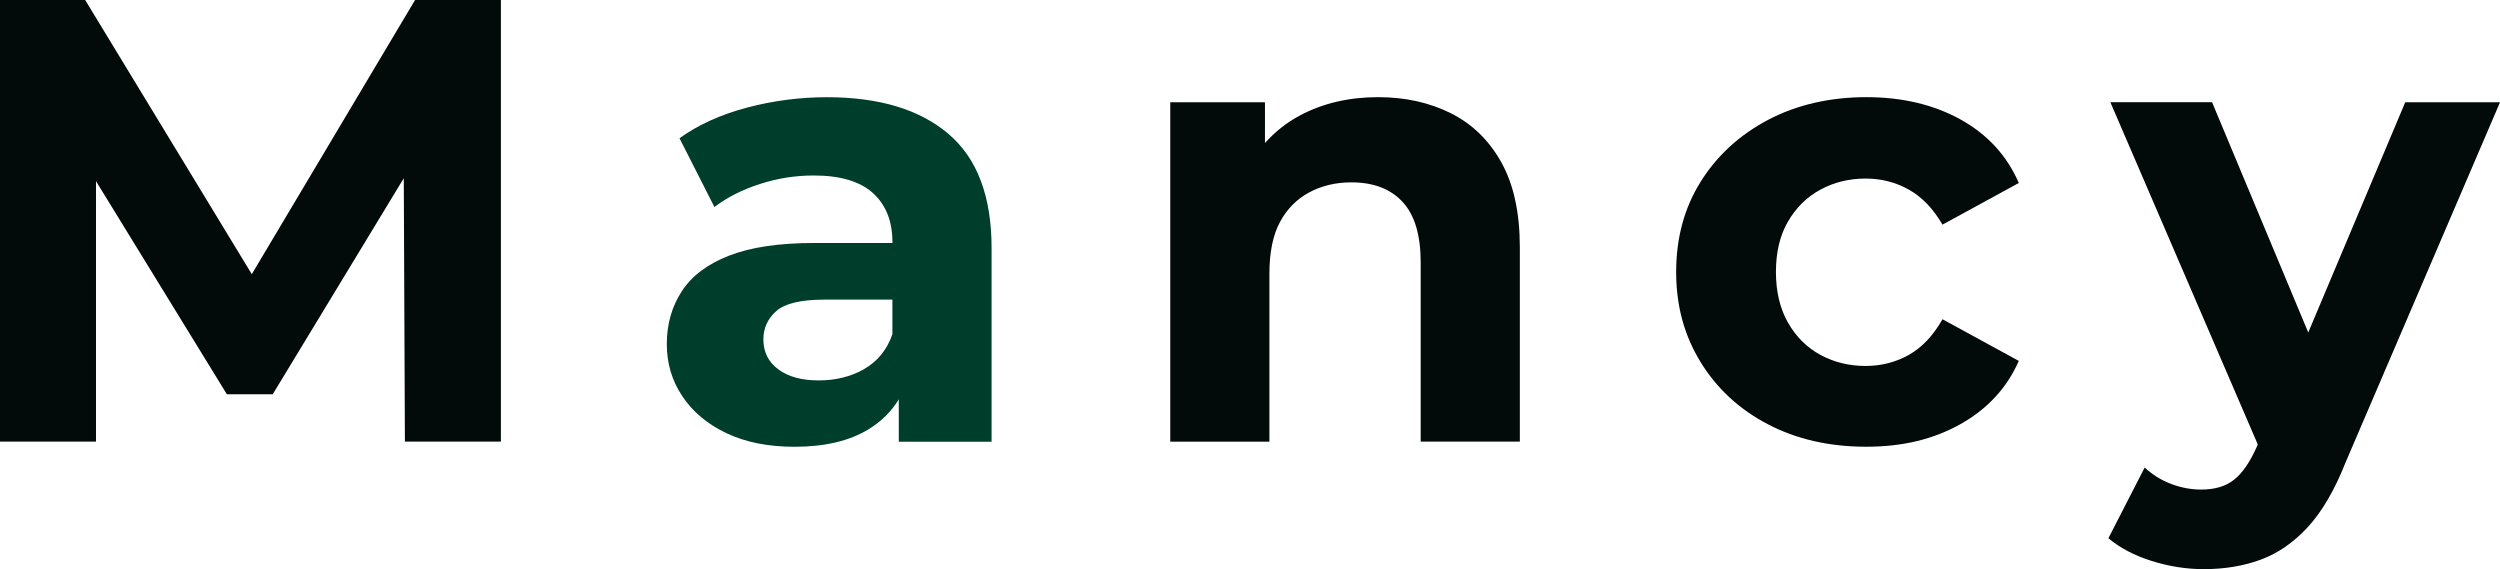
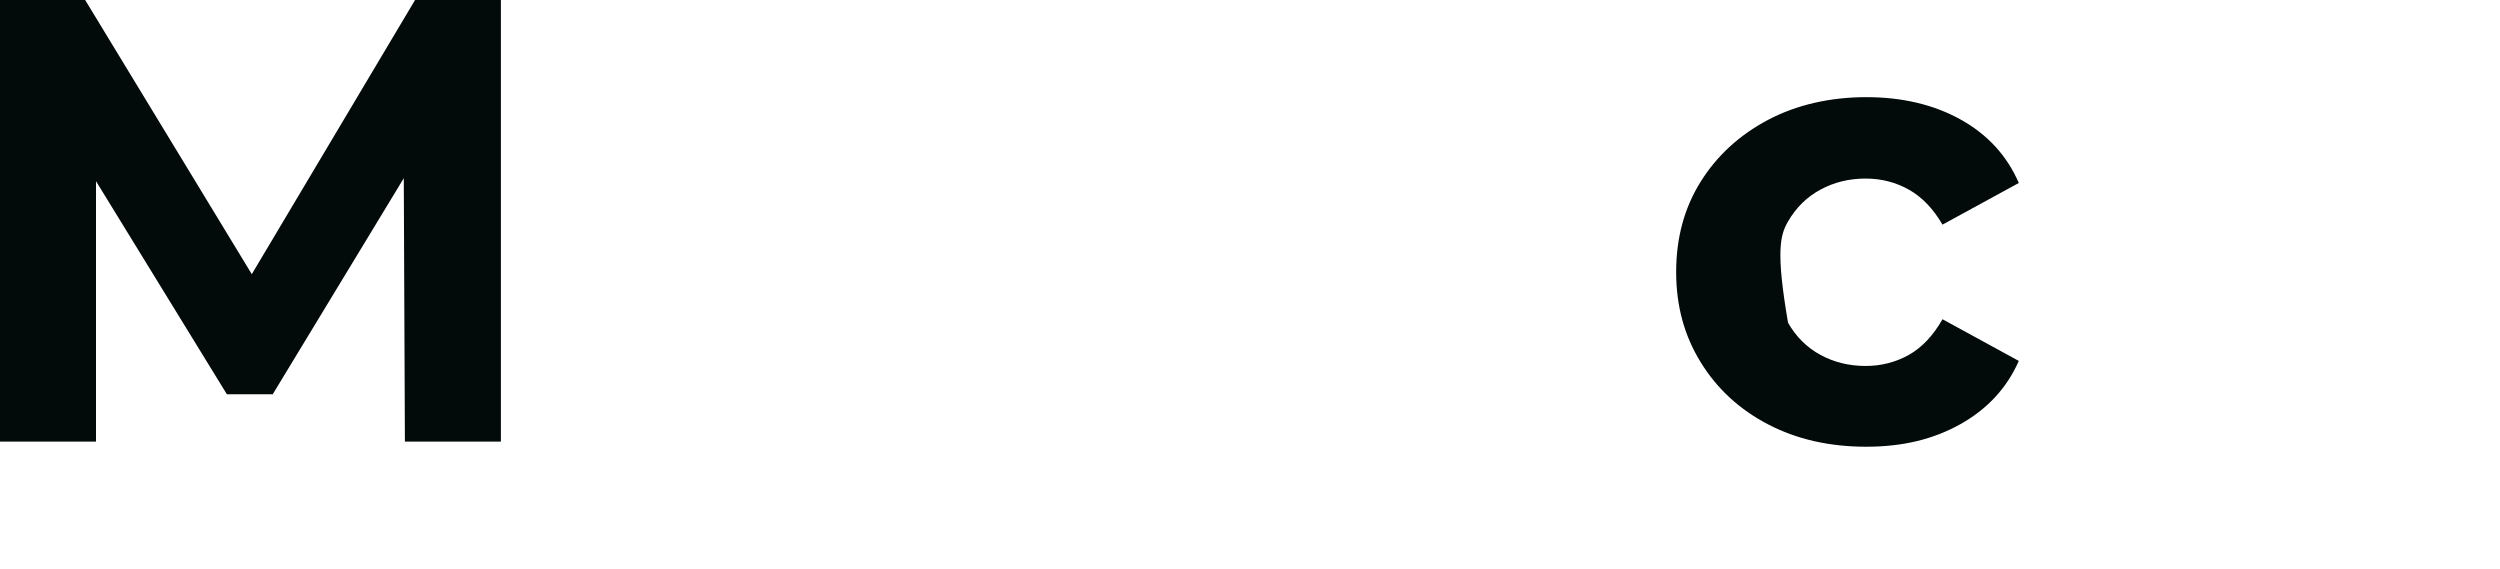
<svg xmlns="http://www.w3.org/2000/svg" width="123" height="28" viewBox="0 0 123 28" fill="none">
  <path d="M12.388 13.489L4.19 0H0V21.728H4.723V8.913L11.163 19.399H13.417L19.866 8.768L19.921 21.728H24.644V0H20.421L12.388 13.489Z" fill="#020A0A" />
-   <path d="M46.659 6.582C45.242 5.383 43.251 4.783 40.686 4.783C39.352 4.783 38.037 4.953 36.746 5.296C35.455 5.639 34.348 6.14 33.431 6.802L35.15 10.185C35.777 9.709 36.52 9.331 37.387 9.052C38.251 8.773 39.133 8.634 40.031 8.634C41.345 8.634 42.317 8.925 42.955 9.504C43.591 10.083 43.908 10.892 43.908 11.925V11.955H40.062C38.33 11.955 36.934 12.163 35.872 12.577C34.81 12.991 34.031 13.575 33.543 14.331C33.052 15.088 32.807 15.951 32.807 16.922C32.807 17.894 33.062 18.733 33.574 19.499C34.083 20.265 34.81 20.87 35.746 21.315C36.684 21.759 37.799 21.981 39.092 21.981C40.571 21.981 41.781 21.698 42.72 21.128C43.356 20.742 43.853 20.248 44.22 19.648V21.733H48.786V12.204C48.786 9.657 48.076 7.785 46.659 6.584V6.582ZM42.517 18.159C41.86 18.532 41.114 18.716 40.281 18.716C39.447 18.716 38.785 18.537 38.294 18.173C37.804 17.811 37.558 17.319 37.558 16.698C37.558 16.14 37.773 15.674 38.199 15.3C38.625 14.927 39.414 14.742 40.559 14.742H43.906V16.449C43.634 17.215 43.17 17.785 42.515 18.156L42.517 18.159Z" fill="#003E2C" />
-   <path d="M71.382 5.572C70.329 5.045 69.136 4.78 67.802 4.78C66.364 4.78 65.082 5.081 63.956 5.681C63.286 6.038 62.719 6.497 62.236 7.038V5.031H57.577V21.731H62.455V13.473C62.455 12.416 62.627 11.57 62.972 10.927C63.315 10.286 63.796 9.799 64.41 9.468C65.025 9.137 65.718 8.972 66.49 8.972C67.573 8.972 68.414 9.293 69.007 9.934C69.603 10.575 69.898 11.57 69.898 12.913V21.728H74.776V12.168C74.776 10.471 74.474 9.081 73.869 7.993C73.264 6.906 72.435 6.099 71.382 5.572Z" fill="#020A0A" />
-   <path d="M89.567 9.329C90.234 8.967 90.975 8.785 91.787 8.785C92.558 8.785 93.266 8.967 93.914 9.329C94.559 9.69 95.112 10.265 95.571 11.052L99.325 9.002C98.742 7.657 97.787 6.617 96.465 5.882C95.14 5.147 93.592 4.78 91.82 4.78C90.048 4.78 88.395 5.154 86.987 5.898C85.58 6.643 84.475 7.657 83.672 8.941C82.869 10.225 82.467 11.705 82.467 13.381C82.467 15.057 82.869 16.515 83.672 17.82C84.475 19.125 85.58 20.144 86.987 20.877C88.395 21.612 90.005 21.979 91.82 21.979C93.635 21.979 95.14 21.605 96.465 20.861C97.789 20.116 98.742 19.081 99.325 17.757L95.571 15.707C95.112 16.513 94.559 17.099 93.914 17.461C93.268 17.823 92.558 18.005 91.787 18.005C90.975 18.005 90.234 17.823 89.567 17.461C88.9 17.099 88.367 16.572 87.971 15.877C87.576 15.184 87.376 14.352 87.376 13.378C87.376 12.404 87.573 11.577 87.971 10.896C88.367 10.213 88.898 9.69 89.567 9.329Z" fill="#020A0A" />
-   <path d="M118.339 5.028L113.566 16.359L108.833 5.028H103.829L111.082 21.865L111.022 22.007C110.689 22.752 110.319 23.286 109.912 23.605C109.505 23.927 108.969 24.087 108.302 24.087C107.802 24.087 107.306 23.995 106.816 23.808C106.325 23.622 105.894 23.352 105.518 23.002L103.734 26.48C104.296 26.955 105.006 27.329 105.861 27.598C106.716 27.868 107.571 28.002 108.426 28.002C109.448 28.002 110.381 27.846 111.224 27.537C112.07 27.227 112.839 26.693 113.54 25.939C114.237 25.182 114.859 24.123 115.4 22.756L123 5.033H118.341L118.339 5.028Z" fill="#020A0A" />
+   <path d="M89.567 9.329C90.234 8.967 90.975 8.785 91.787 8.785C92.558 8.785 93.266 8.967 93.914 9.329C94.559 9.69 95.112 10.265 95.571 11.052L99.325 9.002C98.742 7.657 97.787 6.617 96.465 5.882C95.14 5.147 93.592 4.78 91.82 4.78C90.048 4.78 88.395 5.154 86.987 5.898C85.58 6.643 84.475 7.657 83.672 8.941C82.869 10.225 82.467 11.705 82.467 13.381C82.467 15.057 82.869 16.515 83.672 17.82C84.475 19.125 85.58 20.144 86.987 20.877C88.395 21.612 90.005 21.979 91.82 21.979C93.635 21.979 95.14 21.605 96.465 20.861C97.789 20.116 98.742 19.081 99.325 17.757L95.571 15.707C95.112 16.513 94.559 17.099 93.914 17.461C93.268 17.823 92.558 18.005 91.787 18.005C90.975 18.005 90.234 17.823 89.567 17.461C88.9 17.099 88.367 16.572 87.971 15.877C87.376 12.404 87.573 11.577 87.971 10.896C88.367 10.213 88.898 9.69 89.567 9.329Z" fill="#020A0A" />
</svg>